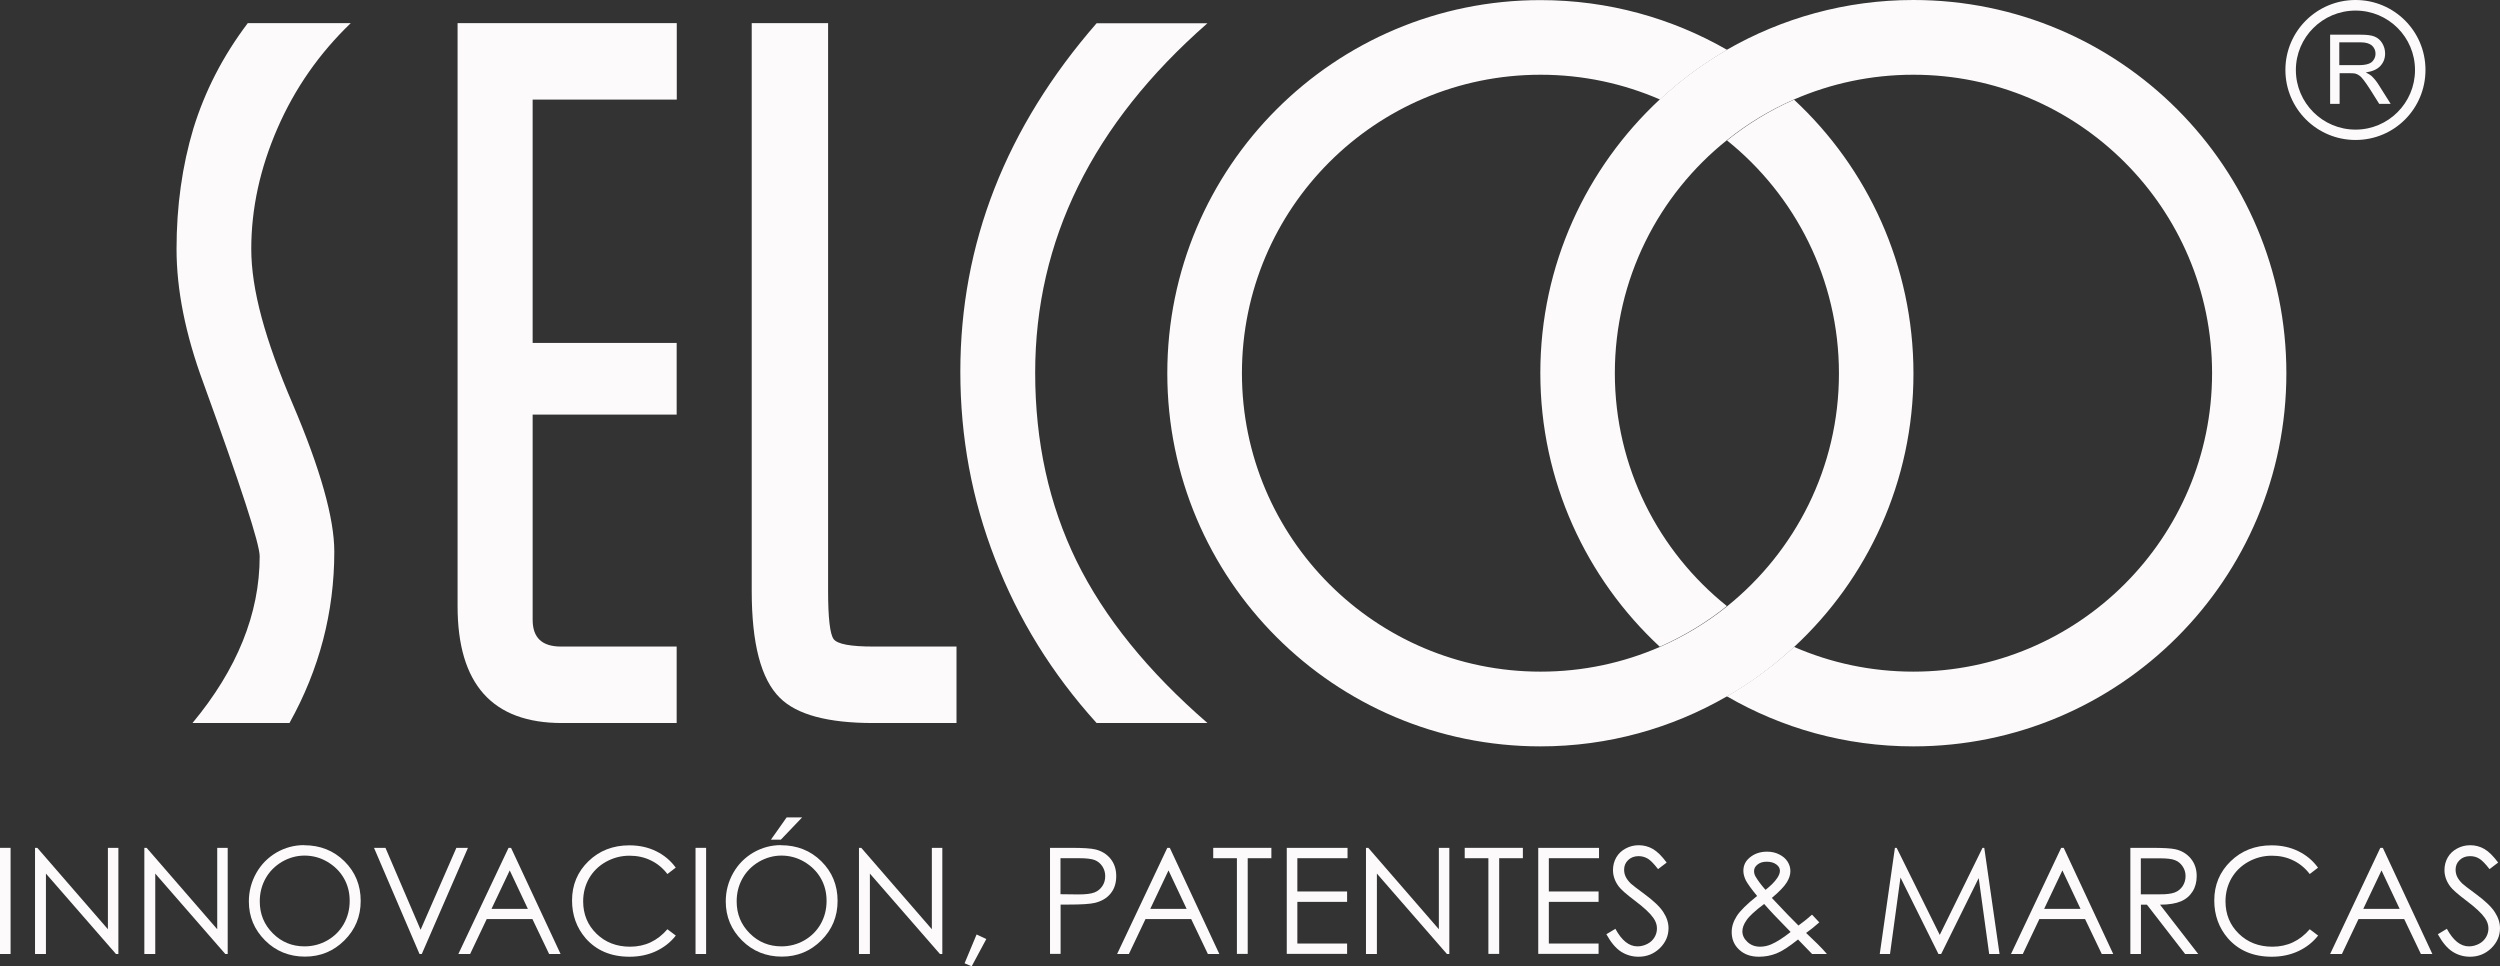
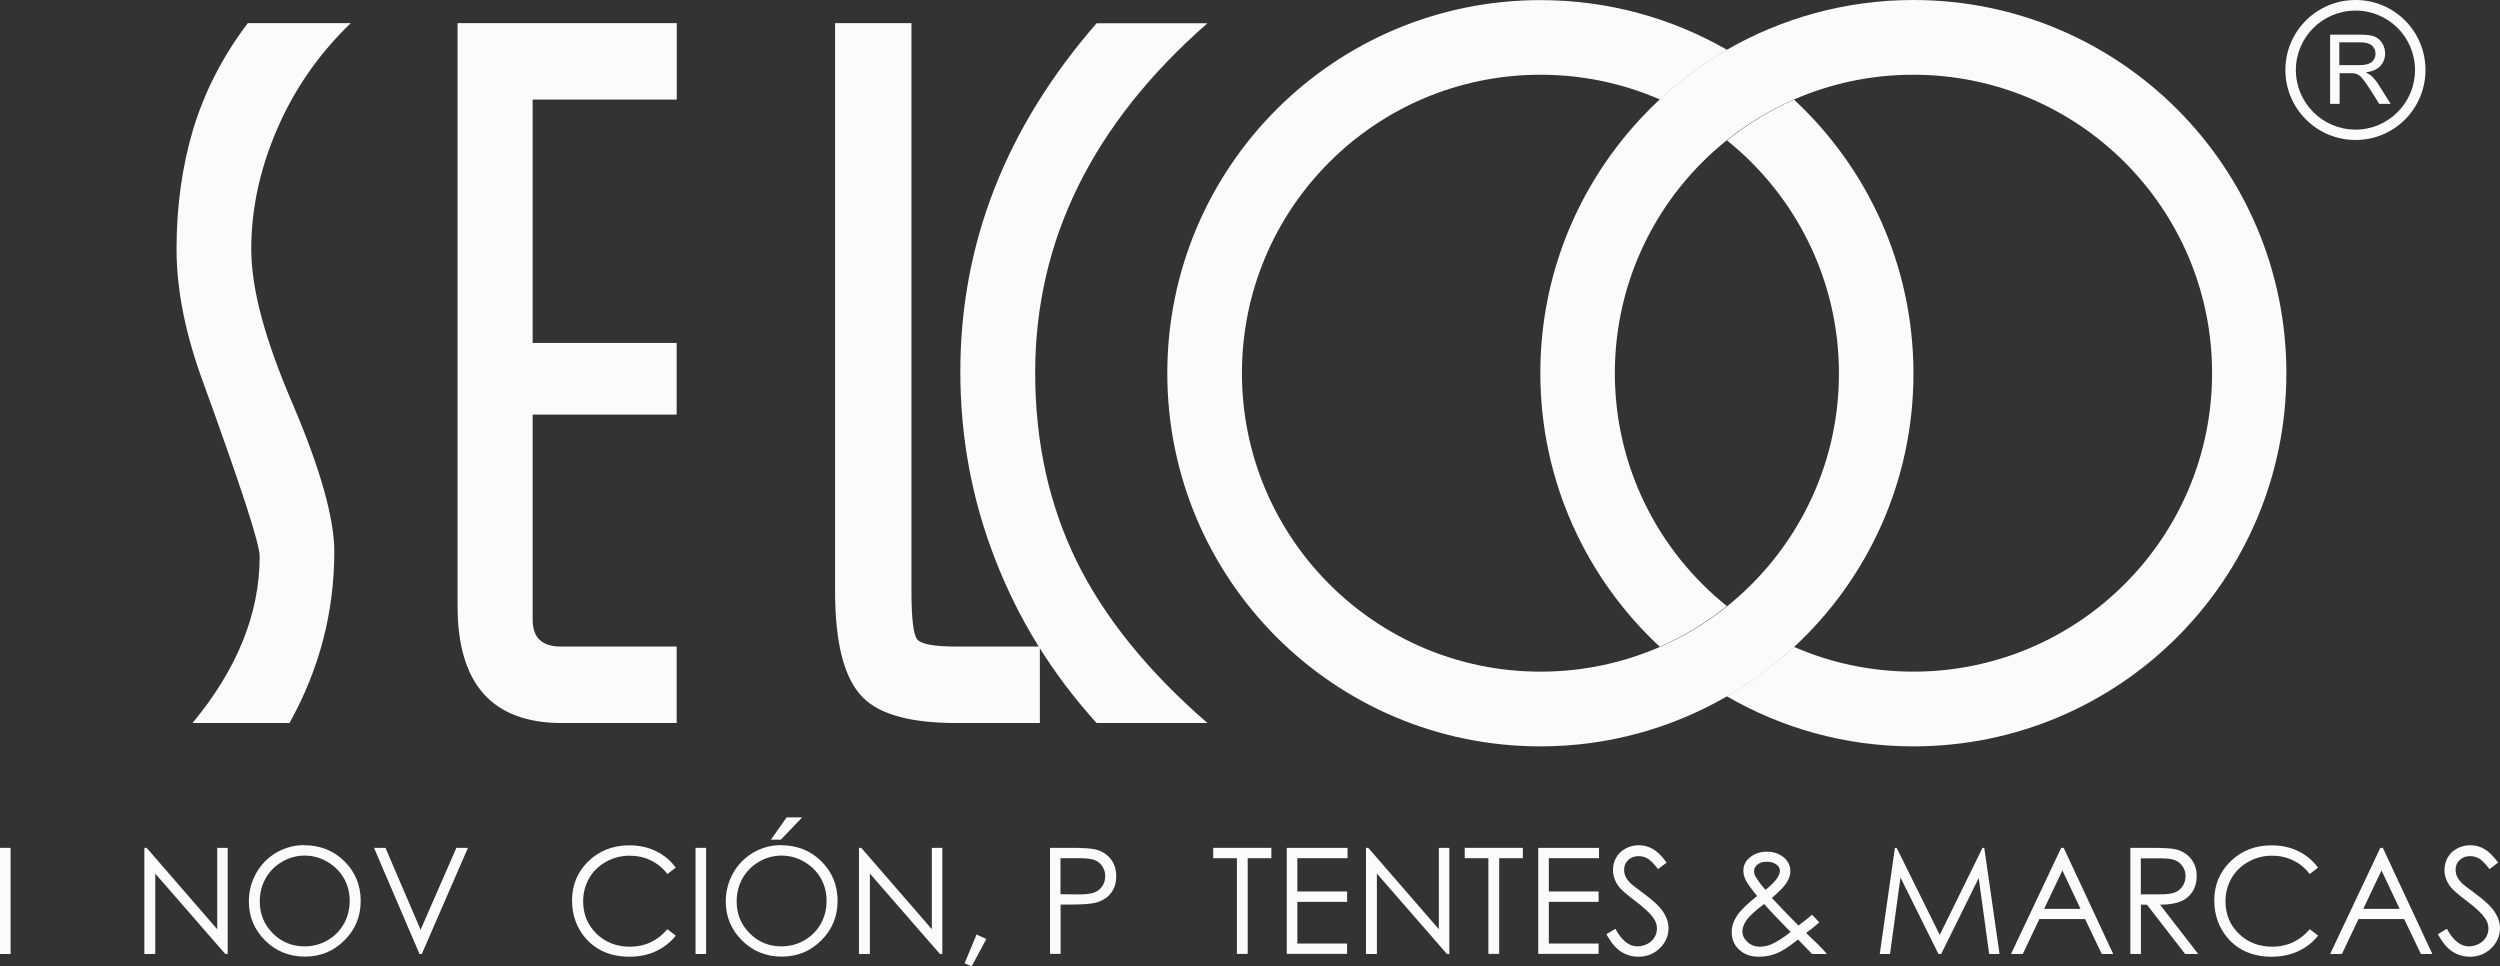
<svg xmlns="http://www.w3.org/2000/svg" id="Layer_2" data-name="Layer 2" viewBox="0 0 229.14 88.57">
  <rect x="0" y="0" width="229.14" height="88.57" fill="#333333" stroke="none" />
  <defs>
    <style>
      .cls-1 {
        fill: #fcfafa;
      }
    </style>
  </defs>
  <g id="Layer_2-2" data-name="Layer 2">
    <g id="Layer_1-2" data-name="Layer 1-2">
      <g>
        <g>
          <g>
            <path class="cls-1" d="m175.37,0c-6.22,0-12.06,1.67-17.09,4.56-2.22,1.29-4.28,2.81-6.15,4.55-6.73,6.26-10.95,15.17-10.95,25.08s4.22,18.84,10.95,25.09c2.21-.98,4.29-2.23,6.15-3.73-6.26-5.01-10.27-12.73-10.27-21.35s4.01-16.35,10.27-21.35c1.87-1.51,3.94-2.76,6.15-3.73,3.35-1.46,7.05-2.27,10.94-2.27,15.11,0,27.38,12.24,27.38,27.35s-12.27,27.36-27.38,27.36c-3.89,0-7.59-.81-10.94-2.27-1.88,1.73-3.94,3.25-6.15,4.53,5.03,2.92,10.87,4.59,17.09,4.59,18.91,0,34.19-15.32,34.19-34.2S194.29,0,175.37,0" />
            <path class="cls-1" d="m164.44,9.13c-2.22.98-4.28,2.24-6.15,3.74,6.24,5.01,10.26,12.72,10.26,21.36s-4.02,16.33-10.26,21.35c-1.86,1.49-3.93,2.74-6.14,3.71h0c-3.37,1.46-7.05,2.27-10.95,2.27-15.12,0-27.37-12.25-27.37-27.36s12.25-27.35,27.37-27.35c3.9,0,7.58.81,10.95,2.27,1.87-1.74,3.93-3.26,6.15-4.55C153.25,1.67,147.42.01,141.19.01,122.29.01,106.99,15.32,106.99,34.21s15.3,34.2,34.2,34.2c6.22,0,12.04-1.67,17.07-4.57h.03c2.21-1.27,4.27-2.8,6.15-4.54,6.73-6.23,10.94-15.16,10.94-25.06s-4.21-18.85-10.94-25.1" />
            <path class="cls-1" d="m32.15,2.12c-2.87,2.76-5.11,5.95-6.71,9.62-1.6,3.67-2.41,7.36-2.41,11.08s1.27,8.32,3.81,14.24c2.54,5.96,3.8,10.47,3.8,13.5,0,5.55-1.37,10.8-4.11,15.71h-8.89c4.08-4.91,6.16-10.01,6.16-15.28,0-1.16-1.73-6.43-5.16-15.89-1.65-4.46-2.46-8.55-2.46-12.28,0-3.94.52-7.62,1.54-11.03,1.05-3.41,2.69-6.63,4.99-9.67h9.44Z" />
-             <path class="cls-1" d="m87.68,66.27h-7.64c-4.17,0-7.02-.77-8.56-2.31-1.74-1.71-2.58-4.99-2.58-9.79V2.12h7v52c0,2.51.17,4,.51,4.46.35.46,1.55.68,3.62.68h7.64v7.01h0Z" />
+             <path class="cls-1" d="m87.68,66.27c-4.17,0-7.02-.77-8.56-2.31-1.74-1.71-2.58-4.99-2.58-9.79V2.12h7v52c0,2.51.17,4,.51,4.46.35.46,1.55.68,3.62.68h7.64v7.01h0Z" />
            <path class="cls-1" d="m110.67,66.27h-10.16c-4.09-4.52-7.18-9.53-9.3-15.02-2.14-5.49-3.19-11.21-3.19-17.18,0-11.73,4.17-22.38,12.49-31.94h10.16c-10.53,9.22-15.79,19.9-15.79,32.03,0,6.35,1.27,12.1,3.79,17.26,2.54,5.16,6.53,10.11,12,14.85" />
            <path class="cls-1" d="m62.03,9.13V2.12h-20.09v53.44c0,7.15,3.19,10.71,9.57,10.71h10.51v-7.01h-10.61c-1.74,0-2.59-.82-2.59-2.45v-18.81h13.2v-6.57h-13.2V9.13h13.21Z" />
          </g>
          <g>
            <path class="cls-1" d="m213.57,9.51V3.18h2.8c.55,0,.99.05,1.27.17.29.12.53.32.7.6.18.3.27.61.27.96,0,.45-.15.83-.44,1.14-.29.31-.73.5-1.33.59.22.11.4.21.51.31.25.23.47.5.68.84l1.09,1.73h-1.05l-.83-1.32c-.24-.38-.45-.67-.6-.87-.15-.2-.29-.34-.41-.42-.13-.09-.25-.14-.37-.17-.1-.02-.26-.03-.47-.03h-.95v2.81h-.87Zm.85-3.54h1.77c.37,0,.67-.04.89-.12.22-.07.38-.2.48-.37.12-.17.17-.37.17-.57,0-.3-.12-.54-.33-.74-.22-.18-.55-.29-1.01-.29h-1.98v2.09h0Z" />
            <path class="cls-1" d="m215.9,0c-3.56,0-6.43,2.87-6.43,6.41s2.87,6.42,6.43,6.42,6.41-2.87,6.41-6.42-2.87-6.41-6.41-6.41m0,11.88c-3.02,0-5.47-2.45-5.47-5.46s2.45-5.45,5.47-5.45,5.45,2.44,5.45,5.45-2.44,5.46-5.45,5.46" />
          </g>
        </g>
        <g>
          <path class="cls-1" d="m0,77.71h.97v9.73h-.97v-9.73Z" />
-           <path class="cls-1" d="m3.21,87.44v-9.73h.21l6.47,7.46v-7.46h.96v9.73h-.22l-6.42-7.37v7.37s-1,0-1,0Z" />
          <path class="cls-1" d="m13.23,87.44v-9.73h.21l6.47,7.46v-7.46h.96v9.73h-.22l-6.42-7.37v7.37h-1Z" />
          <path class="cls-1" d="m27.87,77.47c1.47,0,2.71.49,3.7,1.47s1.49,2.19,1.49,3.63-.5,2.63-1.49,3.62c-.99.99-2.2,1.49-3.62,1.49s-2.66-.49-3.65-1.48c-.99-.99-1.49-2.18-1.49-3.58,0-.93.23-1.8.68-2.6.45-.8,1.07-1.42,1.85-1.88.78-.45,1.63-.68,2.53-.68h0Zm.04.95c-.72,0-1.4.19-2.05.56-.64.38-1.15.88-1.51,1.52s-.54,1.34-.54,2.12c0,1.16.4,2.13,1.2,2.93.8.8,1.77,1.19,2.9,1.19.75,0,1.45-.18,2.1-.55.64-.37,1.14-.87,1.5-1.5.36-.64.54-1.34.54-2.12s-.18-1.47-.54-2.09c-.36-.62-.87-1.12-1.52-1.5s-1.35-.56-2.08-.56Z" />
          <path class="cls-1" d="m34.27,77.71h1.06l3.22,7.51,3.28-7.51h1.06l-4.23,9.73h-.21l-4.17-9.73h-.01Z" />
-           <path class="cls-1" d="m46.84,77.71l4.54,9.73h-1.05l-1.53-3.2h-4.19l-1.52,3.2h-1.08l4.6-9.73h.24-.01Zm-.12,2.07l-1.67,3.52h3.33s-1.66-3.52-1.66-3.52Z" />
          <path class="cls-1" d="m61.94,79.52l-.77.59c-.42-.55-.93-.97-1.52-1.25-.59-.29-1.24-.43-1.95-.43-.78,0-1.49.19-2.16.56-.66.37-1.17.87-1.54,1.5-.36.63-.55,1.34-.55,2.12,0,1.19.41,2.18,1.22,2.97s1.84,1.19,3.08,1.19c1.36,0,2.5-.53,3.42-1.6l.77.58c-.48.62-1.09,1.09-1.81,1.43-.73.34-1.54.51-2.43.51-1.7,0-3.04-.57-4.03-1.7-.82-.96-1.24-2.11-1.24-3.46,0-1.42.5-2.62,1.5-3.59,1-.97,2.25-1.46,3.75-1.46.91,0,1.73.18,2.46.54s1.33.86,1.8,1.51h0Z" />
          <path class="cls-1" d="m63.75,77.71h.97v9.73h-.97v-9.73Z" />
          <path class="cls-1" d="m71.58,77.47c1.47,0,2.71.49,3.7,1.47s1.49,2.19,1.49,3.63-.5,2.63-1.49,3.62-2.2,1.49-3.62,1.49-2.66-.49-3.65-1.48c-.99-.99-1.49-2.18-1.49-3.58,0-.93.23-1.8.68-2.6.45-.8,1.07-1.42,1.85-1.88.78-.45,1.63-.68,2.53-.68h0Zm.04.95c-.72,0-1.4.19-2.05.56-.64.38-1.15.88-1.51,1.52s-.54,1.34-.54,2.12c0,1.16.4,2.13,1.2,2.93.8.8,1.77,1.19,2.9,1.19.75,0,1.45-.18,2.1-.55.64-.37,1.14-.87,1.5-1.5.36-.64.54-1.34.54-2.12s-.18-1.47-.54-2.09-.87-1.12-1.52-1.5c-.65-.38-1.35-.56-2.08-.56Zm.48-3.5h1.42l-1.95,2.04h-.91l1.44-2.04Z" />
          <path class="cls-1" d="m78.73,87.44v-9.73h.21l6.47,7.46v-7.46h.96v9.73h-.22l-6.42-7.37v7.37h-1Z" />
          <path class="cls-1" d="m89.51,85.65l.89.42-1.34,2.5-.65-.28,1.1-2.64Z" />
          <path class="cls-1" d="m96.23,77.71h1.94c1.11,0,1.86.05,2.25.15.56.14,1.01.42,1.36.84.35.43.53.96.53,1.6s-.17,1.18-.52,1.6c-.34.42-.82.7-1.42.85-.44.11-1.27.16-2.47.16h-.69v4.52h-.97v-9.73h-.01Zm.97.95v3.3l1.65.02c.67,0,1.15-.06,1.46-.18s.55-.32.73-.59.26-.57.26-.91-.09-.62-.26-.89c-.18-.27-.41-.46-.7-.58-.29-.11-.76-.17-1.42-.17h-1.72Z" />
-           <path class="cls-1" d="m107.22,77.71l4.54,9.73h-1.05l-1.53-3.2h-4.19l-1.52,3.2h-1.08l4.6-9.73h.24,0Zm-.12,2.07l-1.67,3.52h3.33l-1.66-3.52Z" />
          <path class="cls-1" d="m111.2,78.66v-.95h5.33v.95h-2.17v8.77h-.99v-8.77h-2.17Z" />
          <path class="cls-1" d="m117.94,77.71h5.57v.95h-4.6v3.05h4.56v.95h-4.56v3.82h4.56v.95h-5.53v-9.73h0Z" />
          <path class="cls-1" d="m125.2,87.44v-9.73h.21l6.47,7.46v-7.46h.96v9.73h-.22l-6.42-7.37v7.37h-1Z" />
          <path class="cls-1" d="m134.25,78.66v-.95h5.33v.95h-2.17v8.77h-.99v-8.77h-2.17Z" />
          <path class="cls-1" d="m140.99,77.71h5.57v.95h-4.6v3.05h4.56v.95h-4.56v3.82h4.56v.95h-5.53v-9.73h0Z" />
          <path class="cls-1" d="m147.23,85.63l.83-.5c.58,1.07,1.25,1.61,2.02,1.61.33,0,.63-.08.92-.23s.5-.36.65-.61.22-.53.22-.81c0-.33-.11-.65-.33-.96-.3-.43-.86-.95-1.67-1.56s-1.32-1.06-1.51-1.33c-.34-.46-.52-.96-.52-1.49,0-.42.1-.81.3-1.16.2-.35.49-.62.86-.82s.77-.3,1.2-.3c.46,0,.89.11,1.29.34.4.23.82.64,1.27,1.25l-.79.6c-.37-.48-.68-.8-.94-.96-.26-.15-.54-.23-.84-.23-.39,0-.71.12-.96.36s-.37.53-.37.88c0,.21.04.42.13.62.09.2.25.42.48.65.13.12.55.45,1.26.97.84.62,1.42,1.17,1.73,1.66.31.48.47.97.47,1.46,0,.71-.27,1.32-.8,1.84-.54.52-1.19.78-1.95.78-.59,0-1.13-.16-1.61-.47s-.92-.84-1.33-1.58h0Z" />
          <path class="cls-1" d="m166.09,83.84l.66.7c-.42.38-.83.7-1.21.97.26.24.61.58,1.04,1,.34.33.62.64.87.93h-1.36l-1.29-1.33c-.81.65-1.47,1.08-1.98,1.28s-1.04.3-1.61.3c-.75,0-1.35-.22-1.81-.65s-.68-.97-.68-1.61c0-.49.15-.97.46-1.46.31-.49.93-1.1,1.87-1.85-.53-.64-.87-1.12-1.03-1.42-.15-.31-.23-.6-.23-.88,0-.49.19-.89.56-1.2.43-.37.97-.56,1.61-.56.41,0,.78.08,1.11.25.33.16.59.38.77.66.18.28.26.57.26.88,0,.33-.11.67-.34,1.04s-.68.84-1.36,1.41l1.47,1.55.97.98c.52-.38.93-.71,1.22-.98h.03Zm-4.39-.99c-.83.62-1.37,1.12-1.62,1.49-.26.37-.38.71-.38,1.02,0,.37.16.7.47.98.31.29.7.43,1.15.43.34,0,.68-.07,1.01-.21.52-.22,1.12-.61,1.79-1.14l-1.53-1.58c-.26-.28-.56-.6-.89-.98h0Zm.12-1.29c.47-.37.83-.72,1.07-1.08.17-.25.25-.47.25-.67,0-.23-.11-.42-.33-.58s-.51-.25-.87-.25-.62.08-.84.25-.33.37-.33.6c0,.18.04.34.13.5.22.37.52.78.92,1.23h0Z" />
          <path class="cls-1" d="m172.29,87.44l1.39-9.73h.16l3.95,7.98,3.92-7.98h.16l1.4,9.73h-.95l-.96-6.96-3.44,6.96h-.25l-3.48-7.01-.96,7.01h-.94,0Z" />
          <path class="cls-1" d="m189.15,77.71l4.54,9.73h-1.05l-1.53-3.2h-4.19l-1.52,3.2h-1.08l4.6-9.73h.24,0Zm-.12,2.07l-1.67,3.52h3.33l-1.66-3.52Z" />
          <path class="cls-1" d="m195.25,77.71h1.94c1.08,0,1.81.04,2.2.13.58.13,1.05.42,1.41.85.36.44.54.97.54,1.61,0,.53-.12,1-.37,1.4s-.6.71-1.07.91-1.1.31-1.92.31l3.5,4.52h-1.2l-3.5-4.52h-.55v4.52h-.97v-9.73h0Zm.97.95v3.31h1.67c.65.01,1.13-.05,1.44-.17.31-.12.55-.32.73-.59.17-.27.26-.57.26-.91s-.09-.62-.27-.89c-.18-.27-.41-.46-.7-.57-.29-.12-.76-.17-1.43-.17h-1.71.01Z" />
          <path class="cls-1" d="m212.47,79.52l-.77.59c-.42-.55-.93-.97-1.52-1.25-.59-.29-1.24-.43-1.95-.43-.78,0-1.49.19-2.16.56-.66.37-1.17.87-1.54,1.5-.36.63-.55,1.34-.55,2.12,0,1.19.41,2.18,1.22,2.97s1.84,1.19,3.08,1.19c1.36,0,2.5-.53,3.42-1.6l.77.58c-.49.62-1.09,1.09-1.82,1.43-.73.34-1.54.51-2.43.51-1.7,0-3.04-.57-4.03-1.7-.82-.96-1.24-2.11-1.24-3.46,0-1.42.5-2.62,1.5-3.59,1-.97,2.25-1.46,3.75-1.46.91,0,1.73.18,2.46.54.73.36,1.33.86,1.8,1.51h0Z" />
          <path class="cls-1" d="m218.4,77.71l4.54,9.73h-1.05l-1.53-3.2h-4.19l-1.52,3.2h-1.08l4.6-9.73h.24,0Zm-.12,2.07l-1.67,3.52h3.33l-1.66-3.52Z" />
          <path class="cls-1" d="m223.44,85.63l.83-.5c.58,1.07,1.25,1.61,2.02,1.61.33,0,.63-.08.92-.23s.5-.36.65-.61.22-.53.22-.81c0-.33-.11-.65-.33-.96-.3-.43-.86-.95-1.67-1.56s-1.32-1.06-1.51-1.33c-.34-.46-.52-.96-.52-1.49,0-.42.1-.81.3-1.16.2-.35.49-.62.86-.82s.77-.3,1.2-.3c.46,0,.89.11,1.29.34.4.23.82.64,1.27,1.25l-.79.6c-.37-.48-.68-.8-.94-.96s-.54-.23-.84-.23c-.39,0-.71.12-.96.36s-.37.53-.37.88c0,.21.04.42.13.62.09.2.25.42.48.65.13.12.55.45,1.26.97.84.62,1.42,1.17,1.73,1.66.31.48.47.97.47,1.46,0,.71-.27,1.32-.8,1.84-.54.52-1.19.78-1.95.78-.59,0-1.13-.16-1.61-.47s-.92-.84-1.33-1.58h0Z" />
        </g>
      </g>
    </g>
  </g>
</svg>